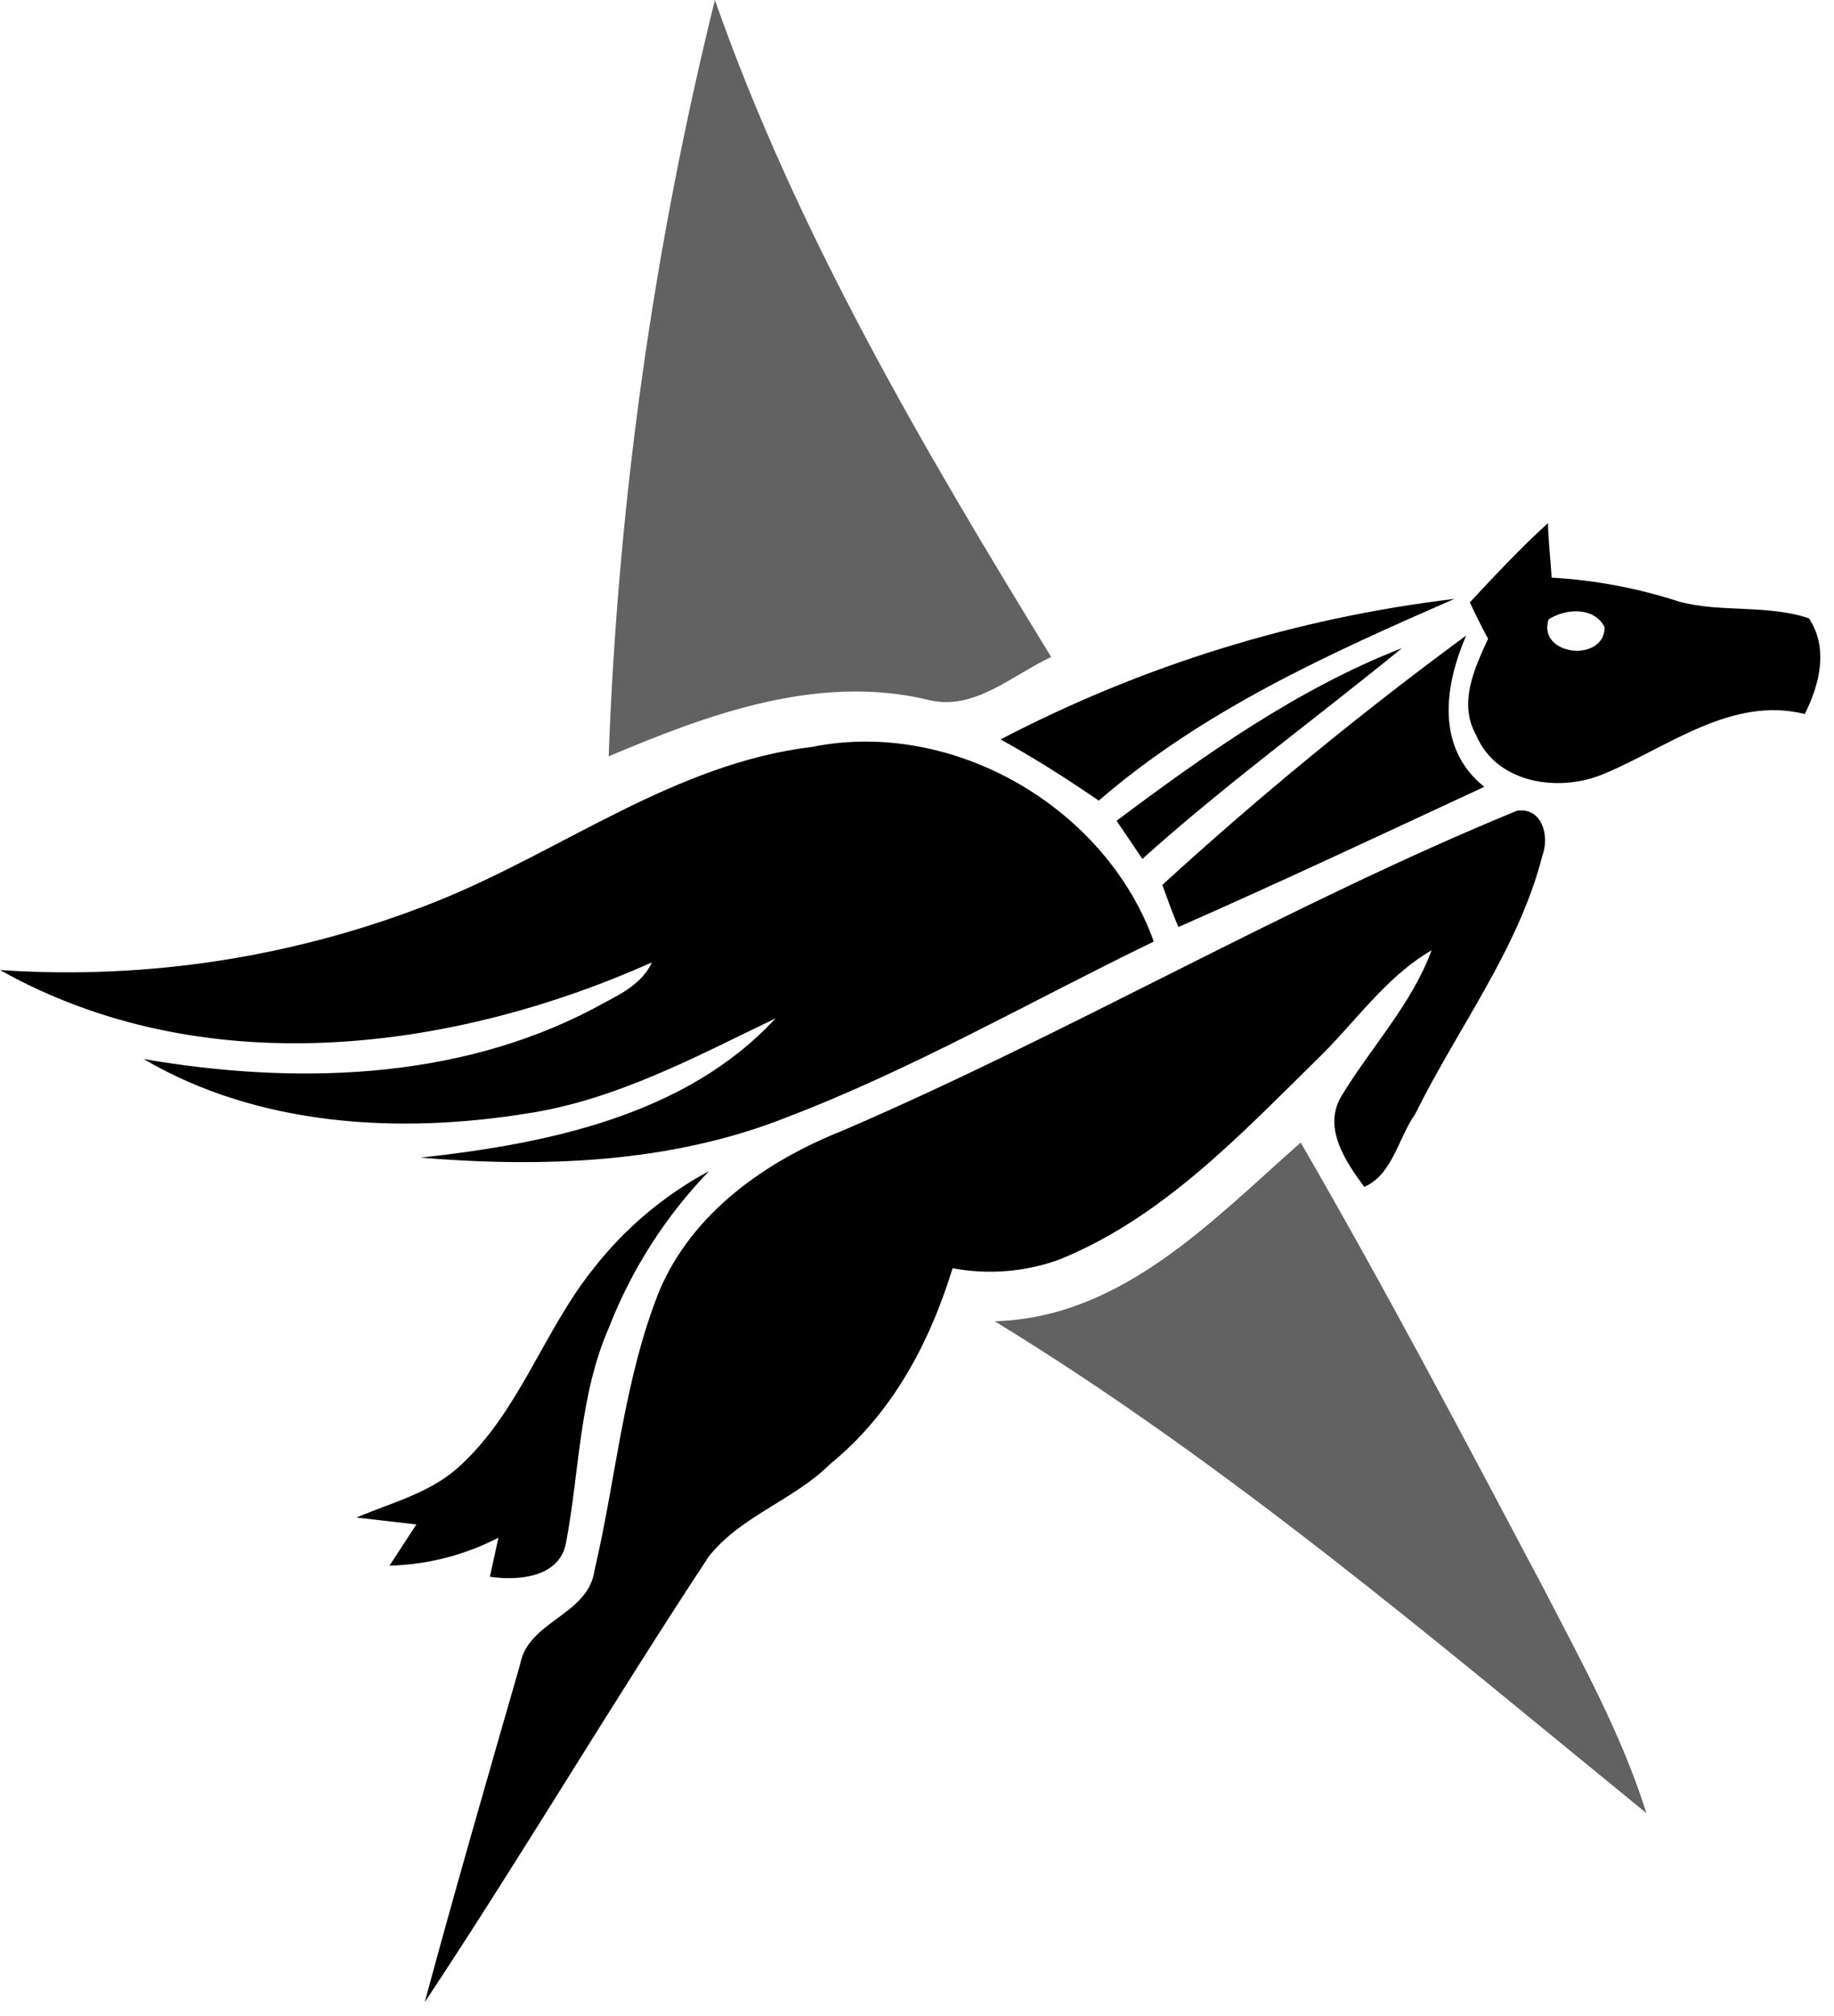
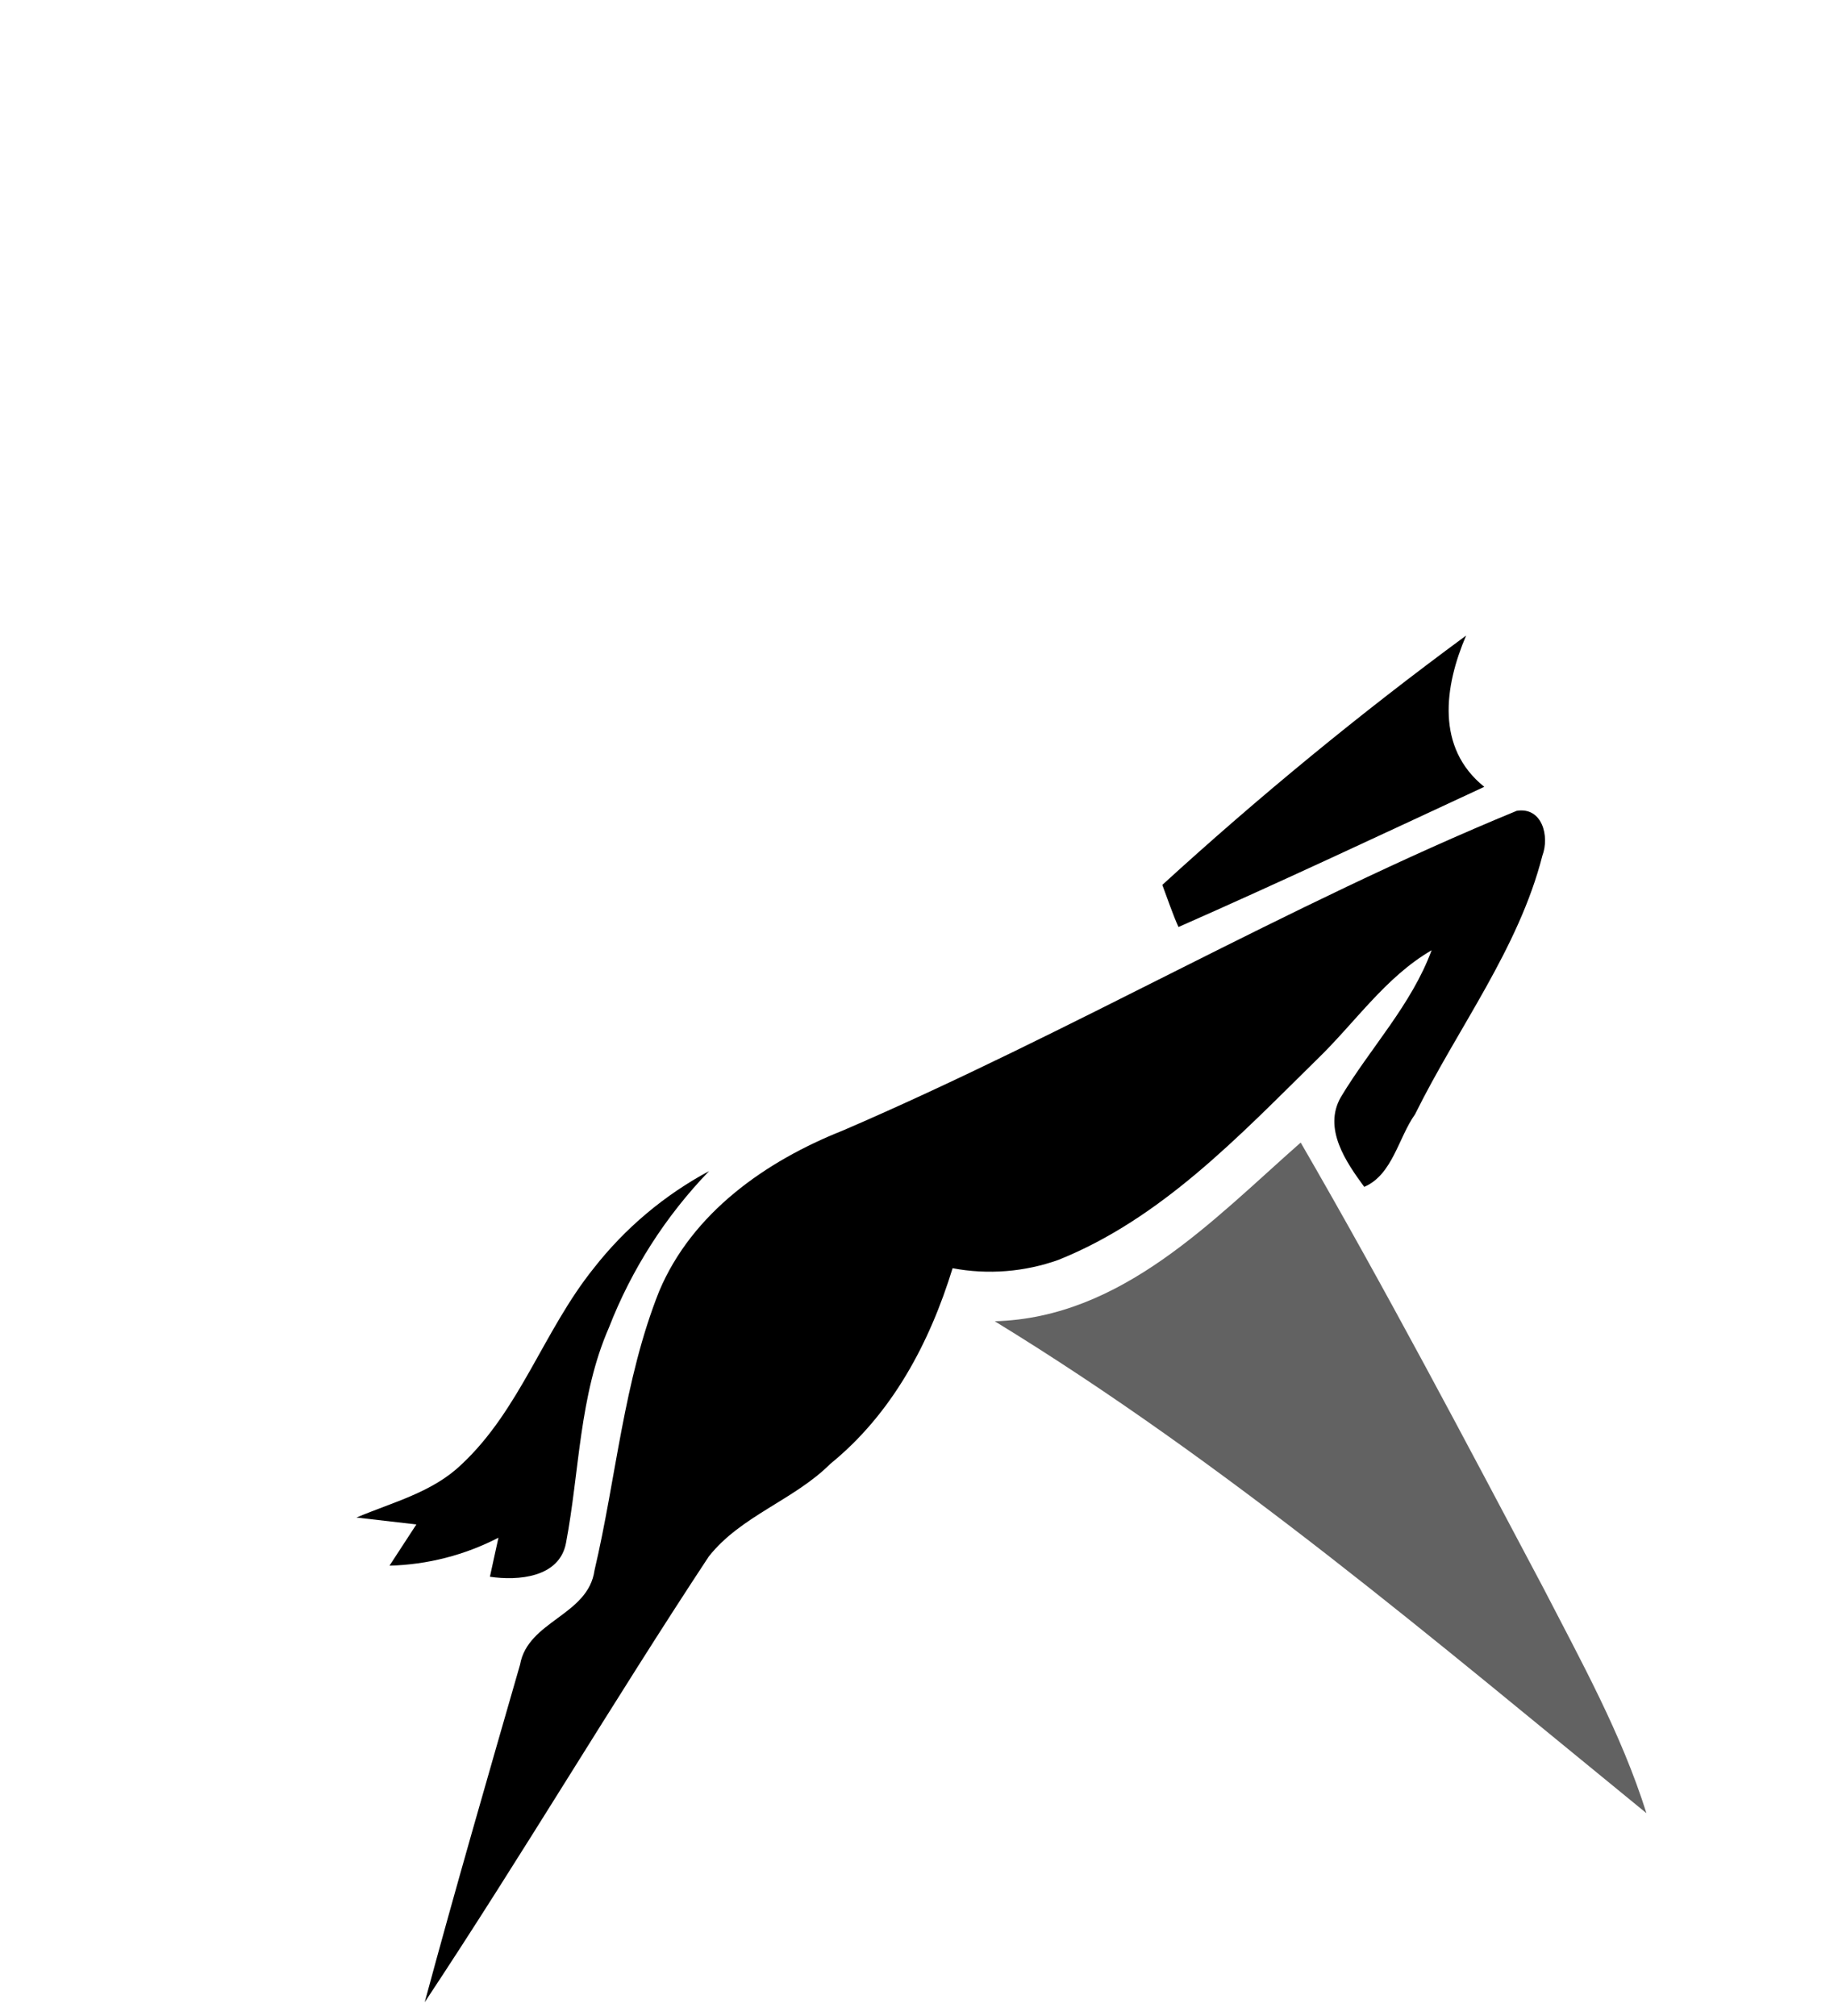
<svg xmlns="http://www.w3.org/2000/svg" width="101" height="111" viewBox="0 0 101 111" fill="none">
  <g clip-path="url(#clip0_761_2)">
-     <path d="M39.37 0C43.87 12.83 50.81 24.63 57.89 36.18C55.73 37.18 53.64 39.18 51.12 38.54C45.07 37.09 39.03 39.32 33.52 41.65C34.035 27.603 35.995 13.646 39.37 0Z" fill="#626262" />
    <path d="M54.78 72.76C61.78 72.57 66.78 67.19 71.63 62.92C76.3 70.98 80.63 79.21 85 87.46C87.06 91.46 89.29 95.46 90.67 99.85C79.06 90.38 67.63 80.62 54.78 72.76Z" fill="#626262" />
-     <path d="M80.92 33.2C82.32 31.7 83.71 30.2 85.25 28.81C85.25 29.56 85.41 31.05 85.45 31.81C87.848 31.947 90.217 32.394 92.5 33.14C94.82 33.75 97.33 33.28 99.62 34.05C100.71 35.69 100.21 37.69 99.39 39.32C95.39 38.32 91.9 41.11 88.39 42.59C85.95 43.66 82.45 43.2 81.3 40.5C80.3 38.74 81.19 36.82 81.95 35.18C81.6 34.52 81.26 33.86 80.95 33.18M85.28 34.11C84.65 36.11 88.34 36.52 88.37 34.55C87.8 33.38 86.17 33.51 85.25 34.13L85.28 34.11Z" fill="black" />
-     <path d="M55.1 40.72C62.897 36.65 71.367 34.028 80.1 32.98C73.22 35.98 66.25 39.12 60.51 44.09C58.76 42.89 56.96 41.74 55.1 40.72Z" fill="black" />
    <path d="M64.01 48.73C69.34 43.86 74.924 39.277 80.74 35C79.54 37.8 79.06 41.18 81.74 43.33C76.14 45.93 70.55 48.56 64.9 51.05C64.63 50.47 64.23 49.32 64.01 48.73Z" fill="black" />
-     <path d="M61.49 45.2C66.39 41.53 71.49 37.92 77.21 35.69C72.45 39.58 67.48 43.19 62.91 47.3C62.44 46.59 61.96 45.9 61.49 45.2Z" fill="black" />
-     <path d="M24.11 49.61C31.01 46.83 37.17 42.04 44.73 41.13C52.48 39.57 60.89 44.45 63.54 51.85C56.83 55.1 50.33 58.85 43.35 61.52C36.97 64.06 29.92 64.31 23.15 63.75C30.15 62.99 37.8 61.41 42.71 56.08C38.3 58.2 33.91 60.58 29.01 61.32C21.94 62.46 14.21 62.02 7.91 58.32C16.16 59.74 25.11 59.52 32.67 55.55C33.86 54.88 35.29 54.33 35.9 53C24.69 58 11.09 59.64 0 53.42C8.221 53.978 16.462 52.675 24.11 49.61Z" fill="black" />
    <path d="M46.41 62.26C59 56.84 70.86 49.86 83.53 44.65C84.94 44.43 85.34 46.06 84.94 47.12C83.63 52.26 80.27 56.62 77.93 61.36C77.01 62.65 76.69 64.69 75.13 65.36C74.13 64 72.85 62.15 73.84 60.42C75.47 57.7 77.73 55.34 78.84 52.33C76.28 53.82 74.62 56.33 72.49 58.38C68.24 62.56 63.95 67.11 58.29 69.38C56.422 70.047 54.41 70.206 52.46 69.84C51.2 73.94 49.14 77.84 45.73 80.61C43.73 82.61 40.79 83.48 39.03 85.72C33.72 93.77 28.76 102.16 23.39 110.26C25.07 104.04 26.86 97.85 28.64 91.67C29.07 89.25 32.39 88.97 32.74 86.48C33.94 81.37 34.34 76.03 36.3 71.11C38.12 66.78 42.18 63.94 46.41 62.26Z" fill="black" />
    <path d="M32.69 69.85C34.414 67.641 36.581 65.815 39.05 64.49C36.656 66.972 34.779 69.906 33.53 73.12C31.89 76.87 31.92 81.02 31.17 84.97C30.81 86.88 28.53 87.06 26.98 86.83C27.1 86.29 27.33 85.21 27.45 84.68C25.592 85.64 23.541 86.166 21.45 86.22L22.93 83.95L19.63 83.57C21.63 82.72 23.81 82.19 25.41 80.65C28.63 77.65 29.95 73.26 32.69 69.85Z" fill="black" />
  </g>
  <defs>
    <clipPath id="clip0_761_2">
      <rect width="100.24" height="110.26" fill="white" />
    </clipPath>
  </defs>
</svg>